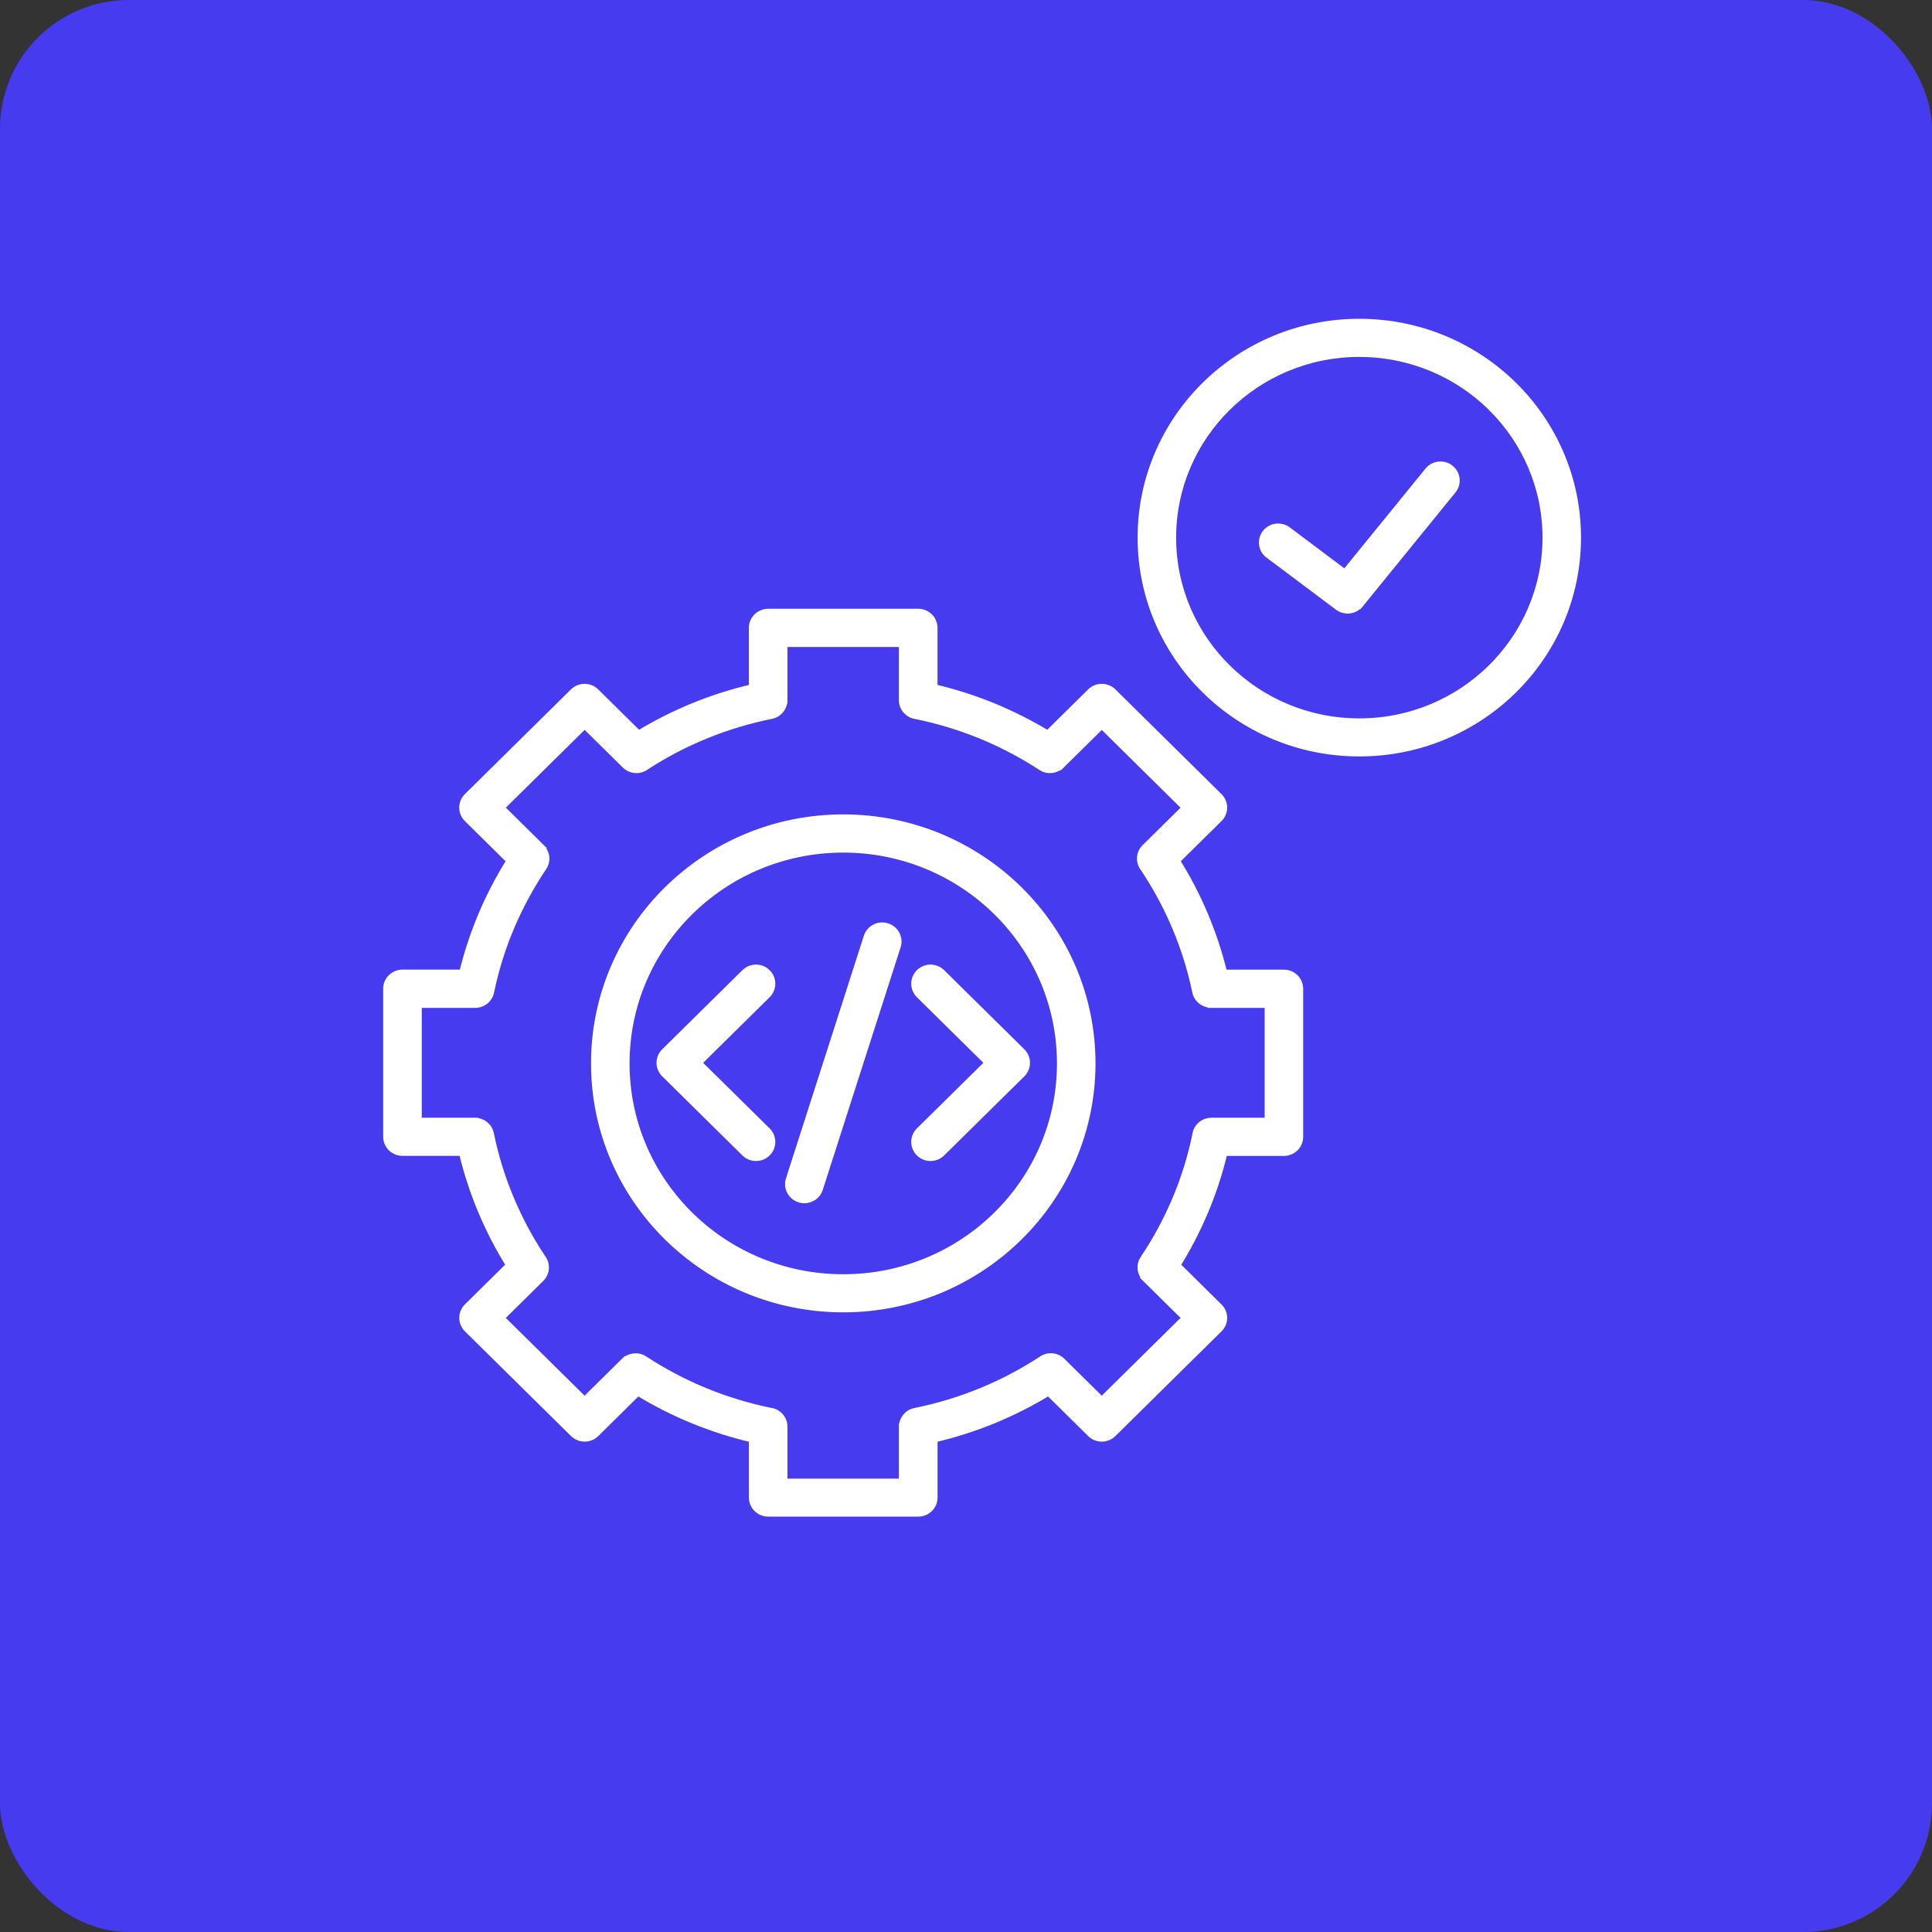
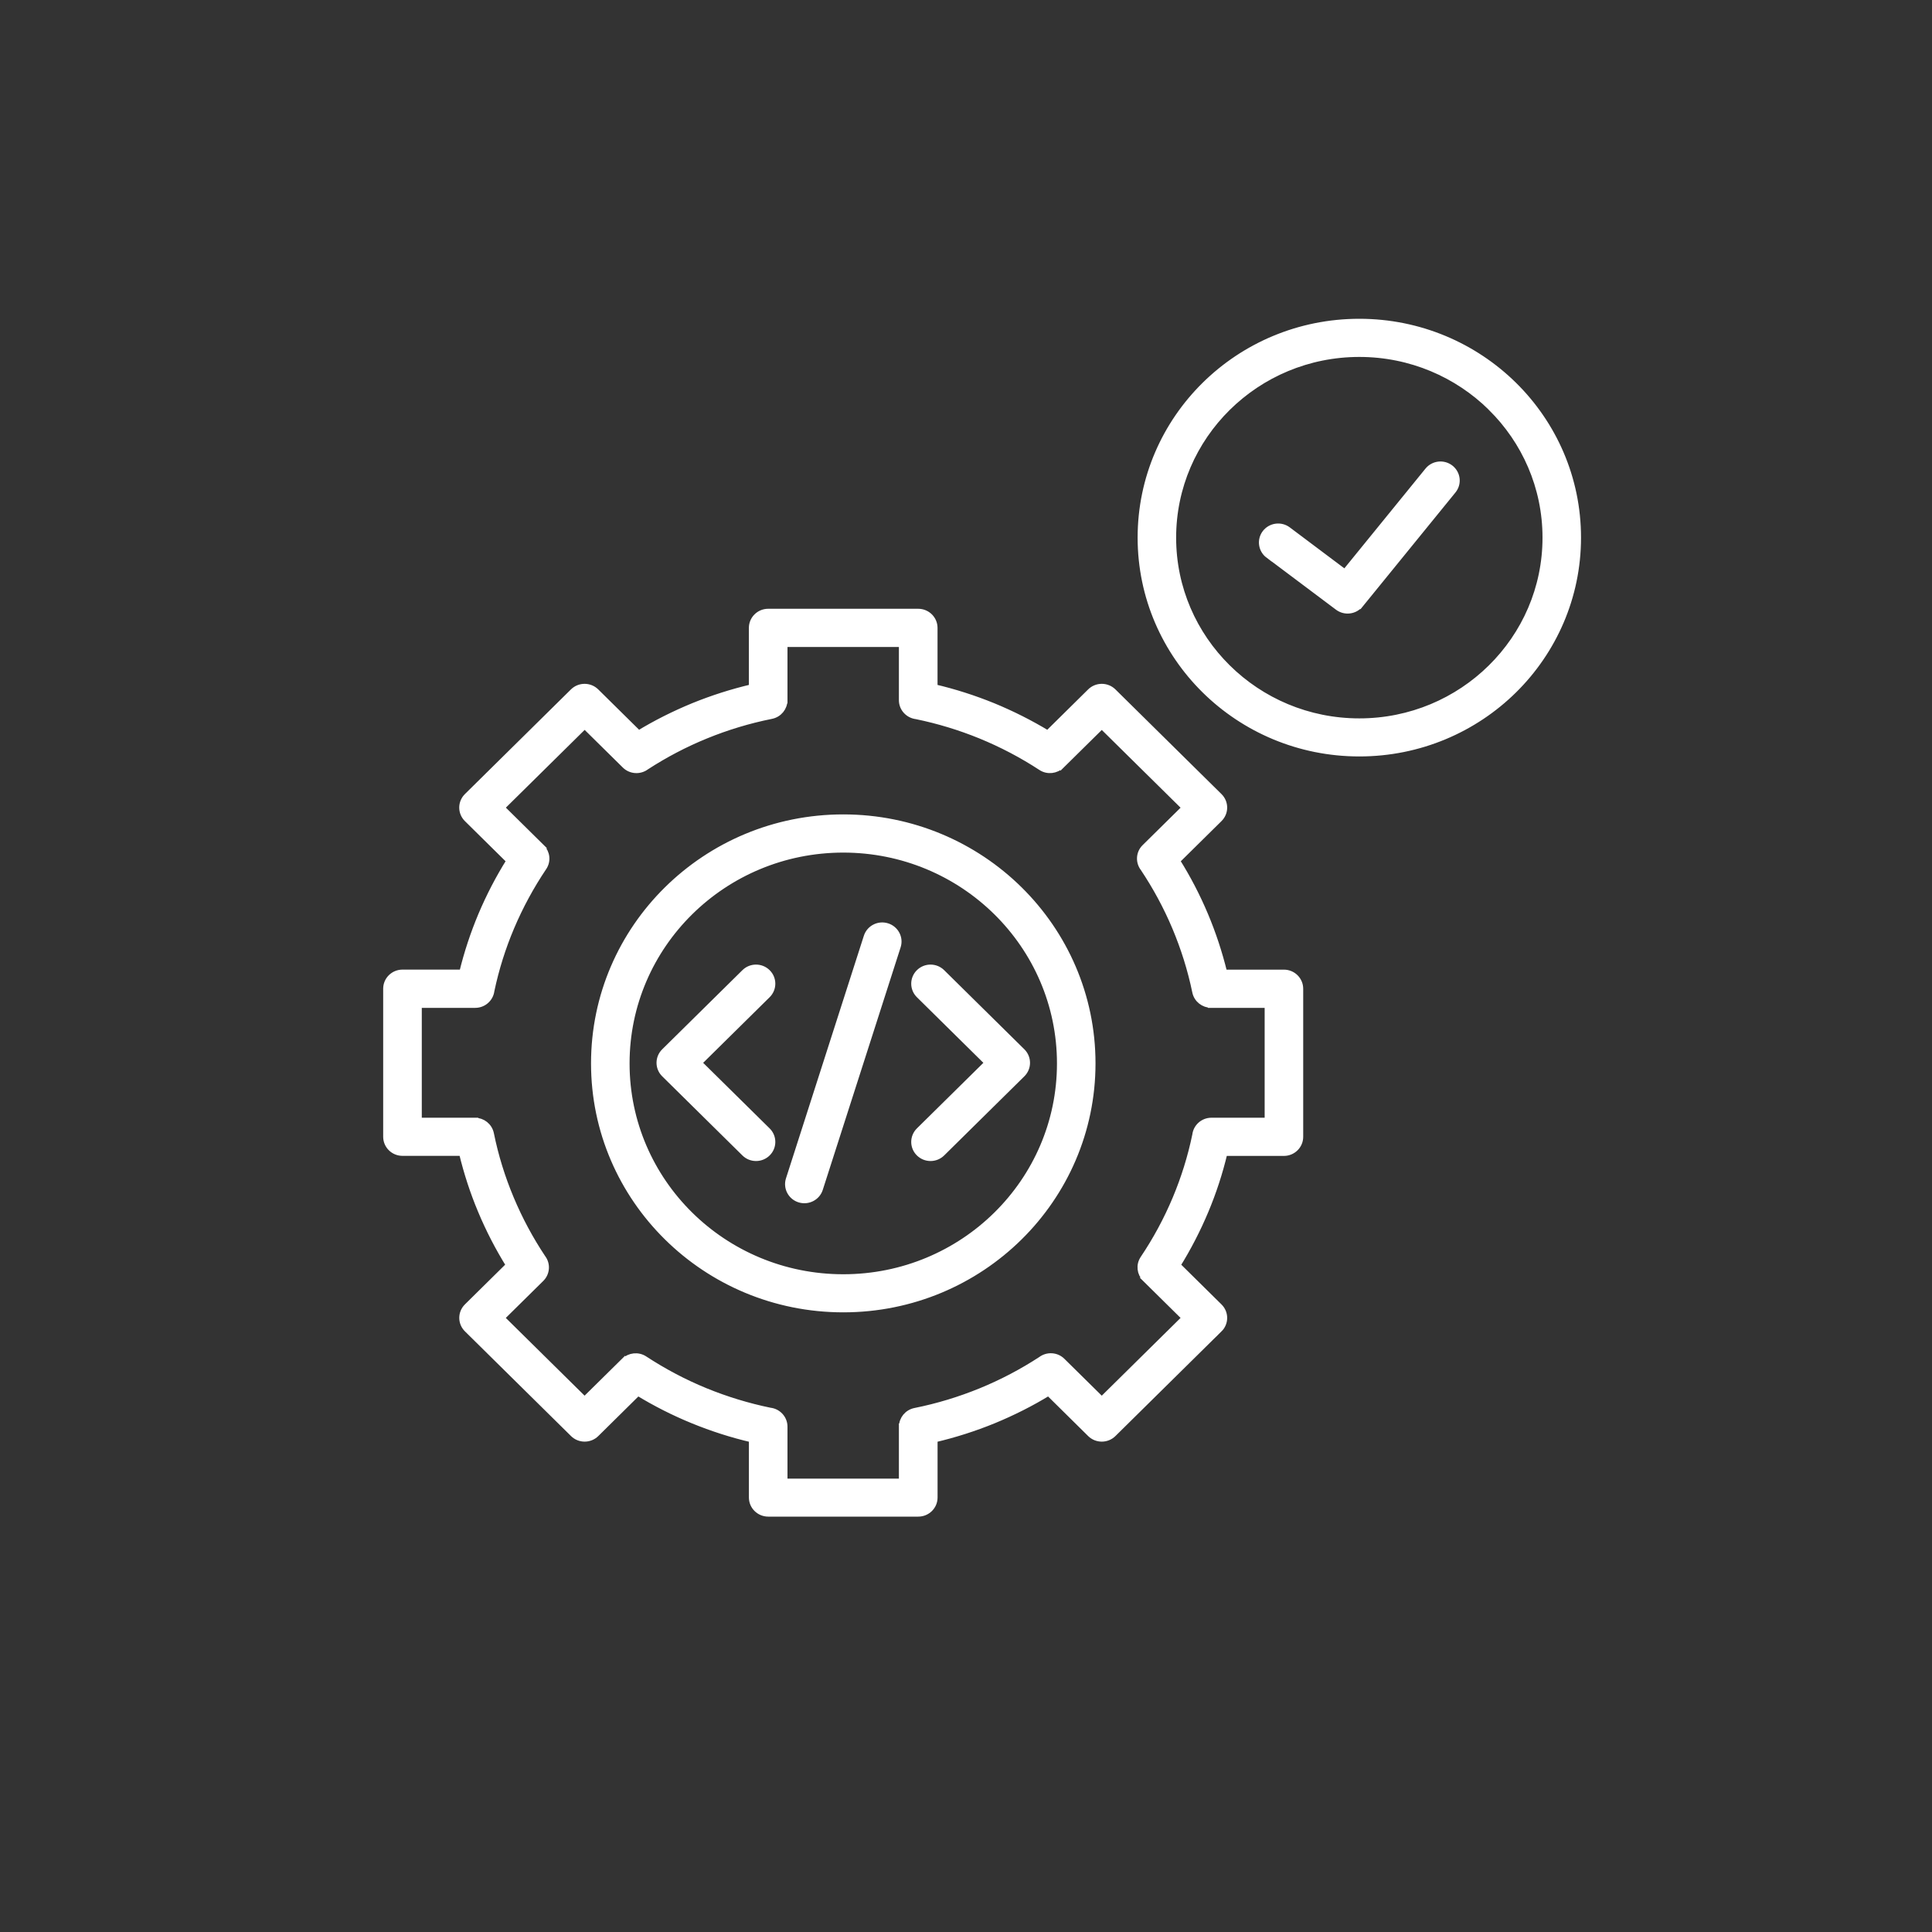
<svg xmlns="http://www.w3.org/2000/svg" width="60" height="60" viewBox="0 0 60 60" fill="none">
  <rect x="0" y="0" width="60" height="60" fill="#333333" stroke="none" />
-   <rect width="60" height="60" rx="4" fill="#473BF0" />
  <path fill-rule="evenodd" clip-rule="evenodd" d="M23.832 35.115C24.027 35.308 24.027 35.62 23.832 35.812C23.637 36.005 23.321 36.005 23.126 35.812L20.636 33.355C20.44 33.162 20.44 32.851 20.636 32.658L23.126 30.201C23.321 30.008 23.637 30.008 23.832 30.201C24.027 30.393 24.027 30.705 23.832 30.898L21.695 33.007L23.832 35.115ZM29.252 35.812C29.056 36.005 28.741 36.005 28.545 35.812C28.35 35.62 28.35 35.308 28.545 35.115L30.682 33.007L28.545 30.898C28.35 30.705 28.35 30.394 28.545 30.201C28.741 30.008 29.056 30.008 29.252 30.201L31.742 32.658C31.937 32.851 31.937 33.163 31.742 33.355L29.252 35.812ZM26.923 29.091C27.006 28.832 27.286 28.688 27.549 28.77C27.811 28.852 27.958 29.128 27.875 29.388L25.456 36.924C25.373 37.182 25.093 37.327 24.83 37.245C24.568 37.163 24.421 36.887 24.504 36.627L26.923 29.091ZM30.952 28.325C29.733 27.122 28.049 26.378 26.189 26.378C24.328 26.378 22.644 27.122 21.425 28.325C20.206 29.528 19.452 31.19 19.452 33.026C19.452 34.862 20.206 36.524 21.425 37.727C22.644 38.93 24.328 39.673 26.189 39.673C28.049 39.673 29.733 38.93 30.952 37.727C32.172 36.524 32.925 34.862 32.925 33.026C32.925 31.19 32.171 29.528 30.952 28.325ZM26.189 25.392C24.053 25.392 22.12 26.247 20.72 27.628C19.32 29.009 18.455 30.917 18.455 33.024C18.455 35.131 19.32 37.039 20.72 38.42C22.12 39.802 24.053 40.656 26.189 40.656C28.324 40.656 30.257 39.802 31.657 38.42C33.056 37.039 33.922 35.131 33.922 33.024C33.922 30.917 33.056 29.009 31.657 27.628C30.257 26.247 28.324 25.392 26.189 25.392ZM34.217 43.484L36.806 40.929L35.571 39.71L35.573 39.709C35.408 39.546 35.376 39.288 35.509 39.09C35.903 38.504 36.24 37.879 36.514 37.226C36.779 36.593 36.986 35.933 37.127 35.25C37.155 35.003 37.366 34.812 37.623 34.812H39.375V31.2H37.615V31.198C37.384 31.198 37.176 31.038 37.127 30.806C36.984 30.112 36.772 29.441 36.501 28.796C36.229 28.151 35.897 27.538 35.513 26.963C35.363 26.77 35.377 26.492 35.556 26.317L36.806 25.084L34.217 22.529L32.962 23.767L32.961 23.765C32.796 23.927 32.534 23.96 32.334 23.828C31.742 23.441 31.112 23.11 30.453 22.84C29.815 22.58 29.148 22.376 28.461 22.235C28.212 22.207 28.016 21.999 28.016 21.745V19.993H24.356V21.745H24.355C24.355 21.975 24.192 22.179 23.954 22.227C23.251 22.368 22.571 22.574 21.92 22.84C21.27 23.105 20.649 23.431 20.066 23.81C19.871 23.956 19.591 23.942 19.412 23.765L18.157 22.527L15.568 25.082L16.818 26.316L16.816 26.317C16.98 26.48 17.013 26.738 16.879 26.936C16.487 27.519 16.149 28.142 15.872 28.796C15.605 29.427 15.397 30.087 15.254 30.766C15.224 31.01 15.013 31.2 14.759 31.2H12.999V34.812H14.751V34.813C14.983 34.813 15.19 34.974 15.239 35.209C15.38 35.906 15.59 36.58 15.861 37.226C16.131 37.87 16.461 38.485 16.847 39.065C16.995 39.257 16.98 39.534 16.801 39.71L15.566 40.929L18.155 43.484L19.386 42.27L19.387 42.272C19.552 42.11 19.814 42.078 20.014 42.209C20.608 42.598 21.241 42.934 21.908 43.207C22.553 43.47 23.222 43.675 23.912 43.817C24.161 43.844 24.356 44.053 24.356 44.307V46.02H28.016V44.307H28.018C28.018 44.077 28.181 43.873 28.418 43.825C29.123 43.684 29.807 43.475 30.464 43.207C31.12 42.938 31.745 42.609 32.331 42.227C32.526 42.079 32.808 42.094 32.985 42.27L34.216 43.484L34.217 43.484ZM37.864 41.278C38.06 41.085 38.06 40.773 37.864 40.581L36.559 39.293C36.893 38.756 37.186 38.189 37.433 37.6C37.676 37.022 37.873 36.419 38.021 35.798H39.873C40.148 35.798 40.372 35.578 40.372 35.305V30.706C40.372 30.435 40.149 30.213 39.873 30.213H38.013C37.861 29.592 37.663 28.993 37.42 28.416C37.173 27.83 36.88 27.266 36.544 26.732L37.864 25.429C38.06 25.236 38.06 24.925 37.864 24.732L34.57 21.481C34.375 21.289 34.059 21.289 33.864 21.481L32.539 22.789C31.997 22.461 31.428 22.174 30.832 21.929C30.249 21.692 29.644 21.497 29.016 21.35V19.5C29.016 19.228 28.793 19.006 28.516 19.006H23.856C23.581 19.006 23.357 19.227 23.357 19.5V21.35C22.73 21.497 22.123 21.692 21.54 21.929C20.945 22.174 20.373 22.459 19.833 22.789L18.508 21.481C18.313 21.289 17.997 21.289 17.802 21.481L14.508 24.732C14.313 24.925 14.313 25.236 14.508 25.429L15.828 26.732C15.493 27.266 15.2 27.83 14.952 28.416C14.71 28.991 14.511 29.592 14.36 30.212H12.5C12.225 30.212 12 30.432 12 30.705V35.303C12 35.575 12.223 35.796 12.5 35.796H14.352C14.502 36.418 14.698 37.02 14.941 37.598C15.188 38.189 15.481 38.755 15.815 39.291L14.51 40.579C14.314 40.772 14.314 41.083 14.51 41.276L17.804 44.527C17.999 44.719 18.315 44.719 18.51 44.527L19.81 43.243C20.356 43.576 20.93 43.867 21.527 44.111C22.113 44.35 22.724 44.548 23.358 44.695V46.507C23.358 46.778 23.581 47 23.858 47H28.518C28.793 47 29.017 46.78 29.017 46.507V44.695C29.65 44.546 30.262 44.35 30.848 44.111C31.445 43.865 32.02 43.576 32.564 43.243L33.864 44.527C34.059 44.719 34.375 44.719 34.57 44.527L37.864 41.276V41.278ZM46.308 12.658C47.356 13.692 48.004 15.12 48.004 16.697C48.004 18.274 47.356 19.702 46.308 20.736C45.26 21.771 43.813 22.41 42.215 22.41C40.617 22.41 39.17 21.771 38.122 20.736C37.074 19.702 36.426 18.274 36.426 16.697C36.426 15.12 37.074 13.692 38.122 12.658C39.17 11.624 40.617 10.985 42.215 10.985C43.813 10.985 45.26 11.624 46.308 12.656V12.658ZM42.215 10C44.088 10 45.785 10.75 47.013 11.961C48.24 13.172 49 14.847 49 16.696C49 18.544 48.24 20.219 47.013 21.431C45.786 22.642 44.088 23.392 42.215 23.392C40.341 23.392 38.644 22.642 37.417 21.431C36.19 20.22 35.43 18.544 35.43 16.696C35.43 14.847 36.19 13.172 37.417 11.961C38.644 10.75 40.341 10 42.215 10ZM39.394 17.24C39.176 17.076 39.132 16.769 39.298 16.552C39.464 16.337 39.775 16.294 39.995 16.458L41.767 17.788L44.347 14.616C44.519 14.404 44.832 14.37 45.047 14.54C45.261 14.71 45.296 15.019 45.123 15.231L42.241 18.774L42.239 18.772C42.072 18.978 41.767 19.016 41.552 18.856L39.394 17.237L39.394 17.24Z" fill="white" stroke="white" stroke-width="0.2" />
</svg>